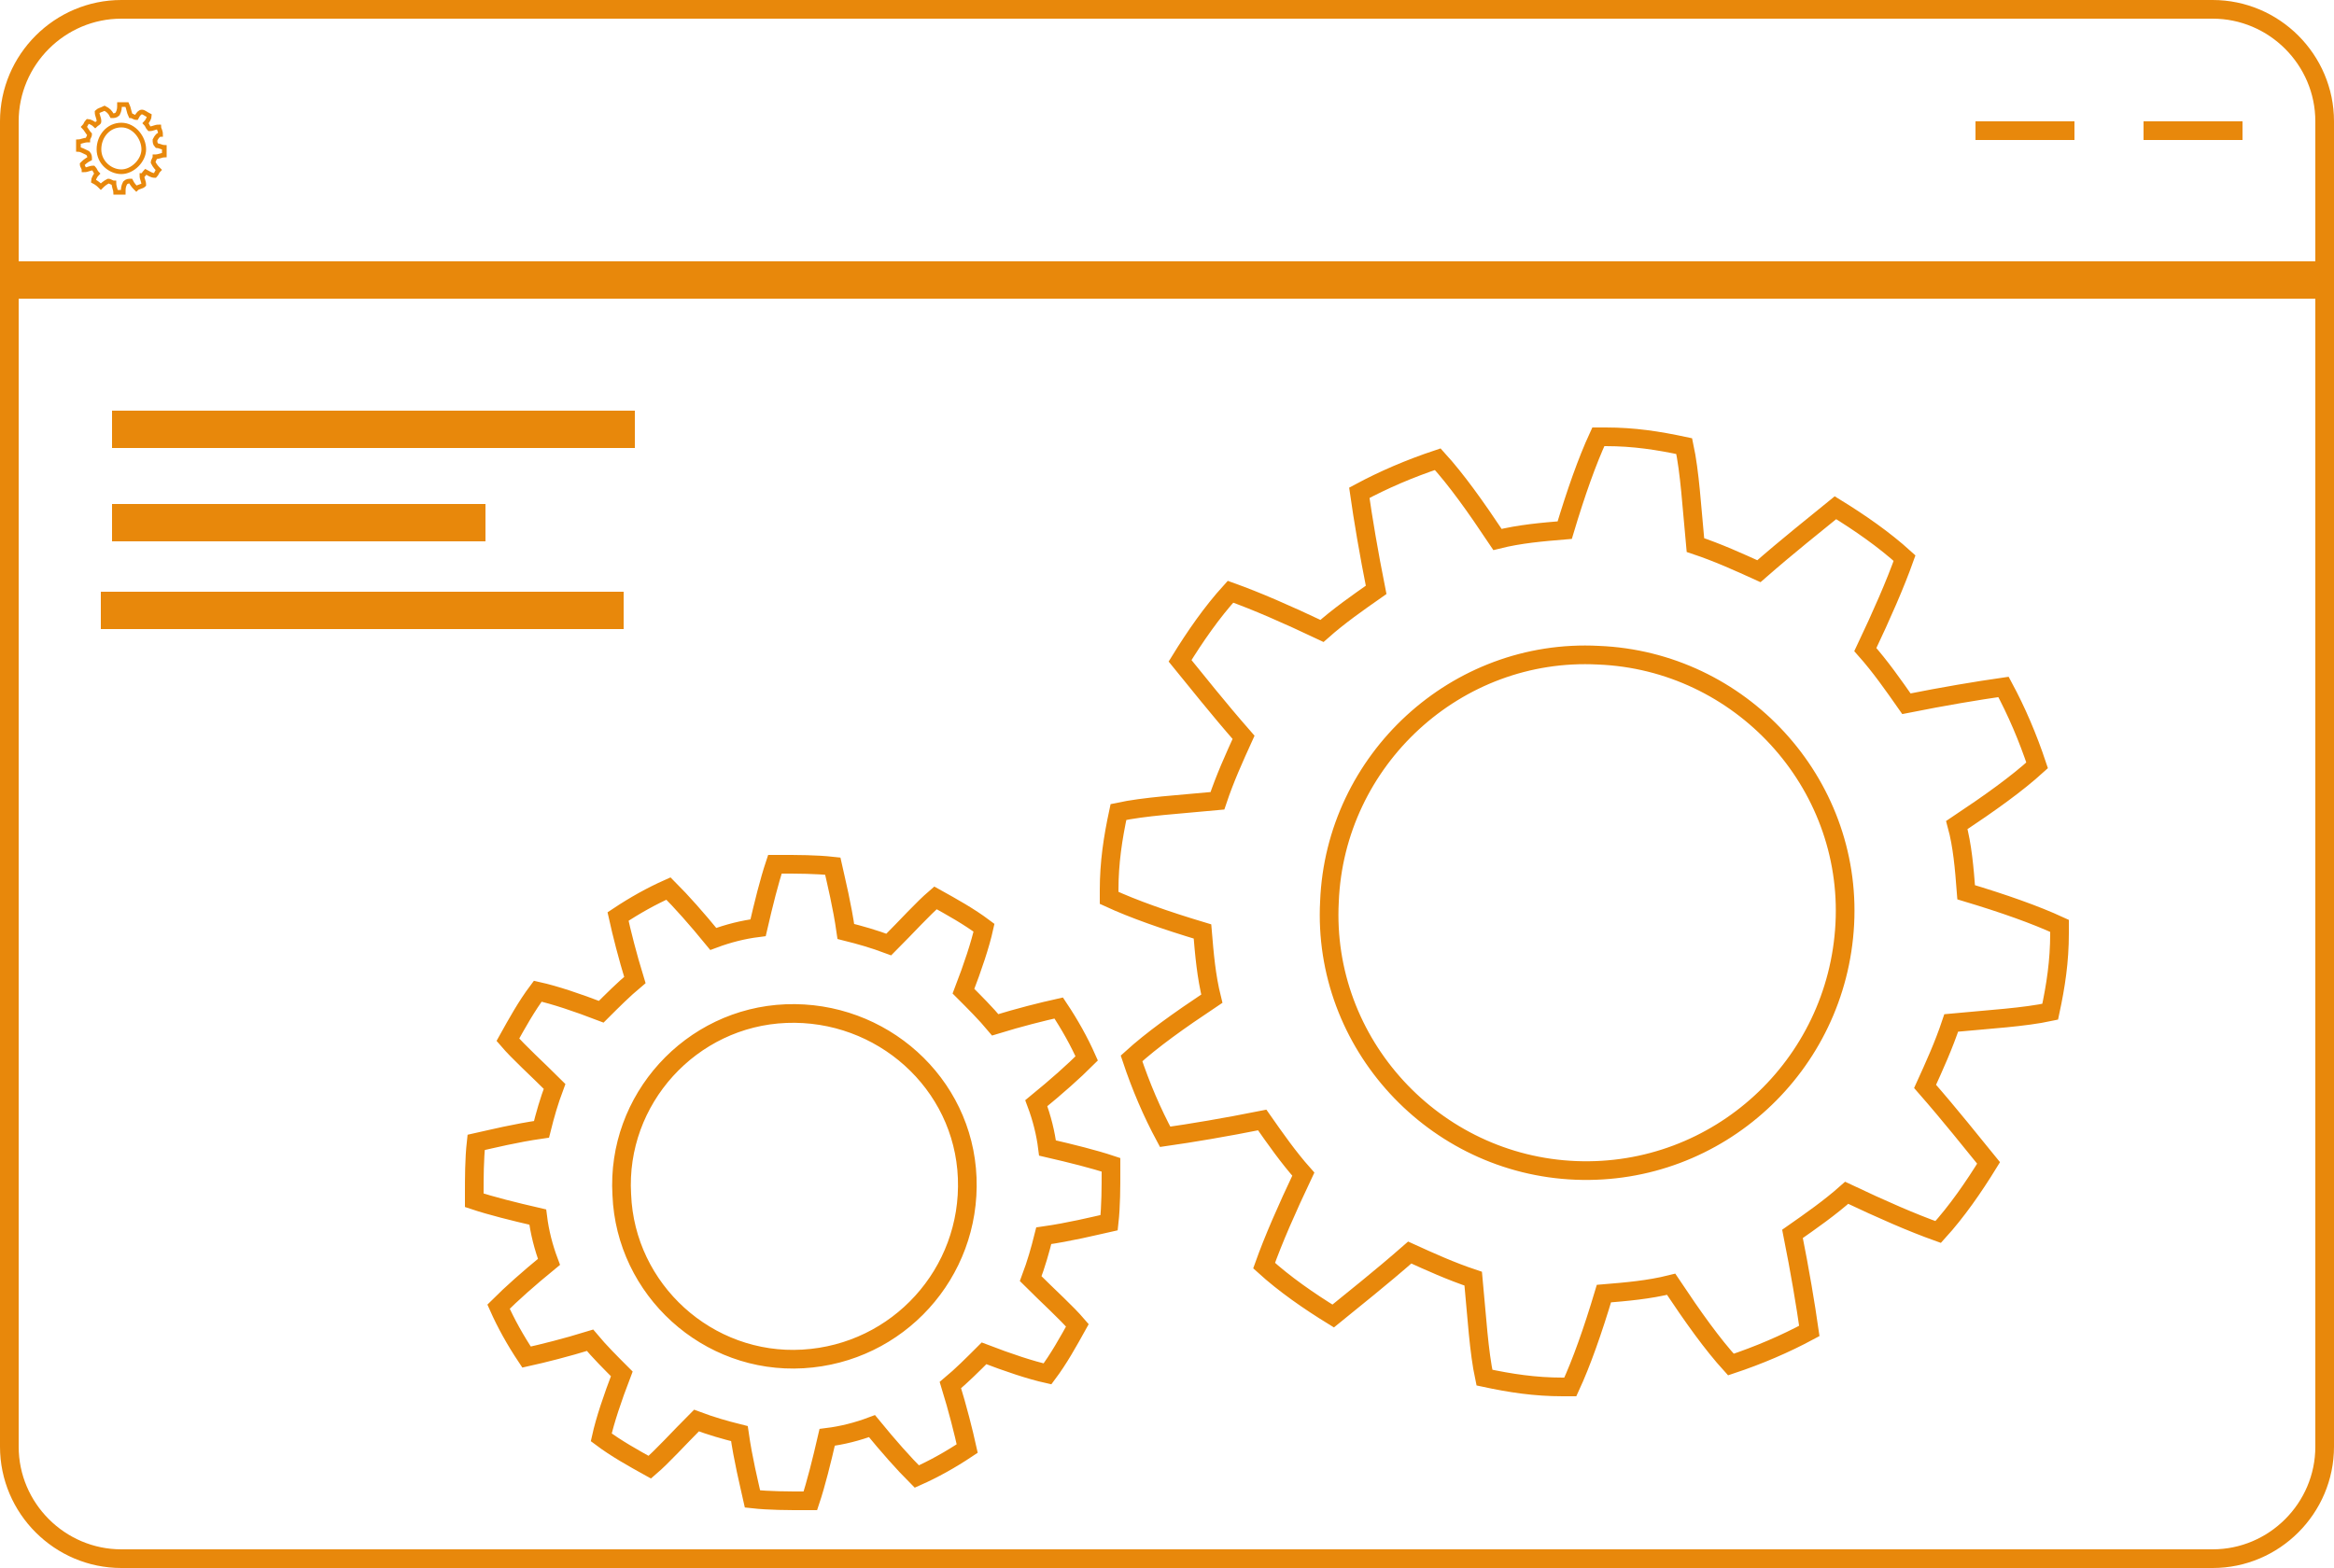
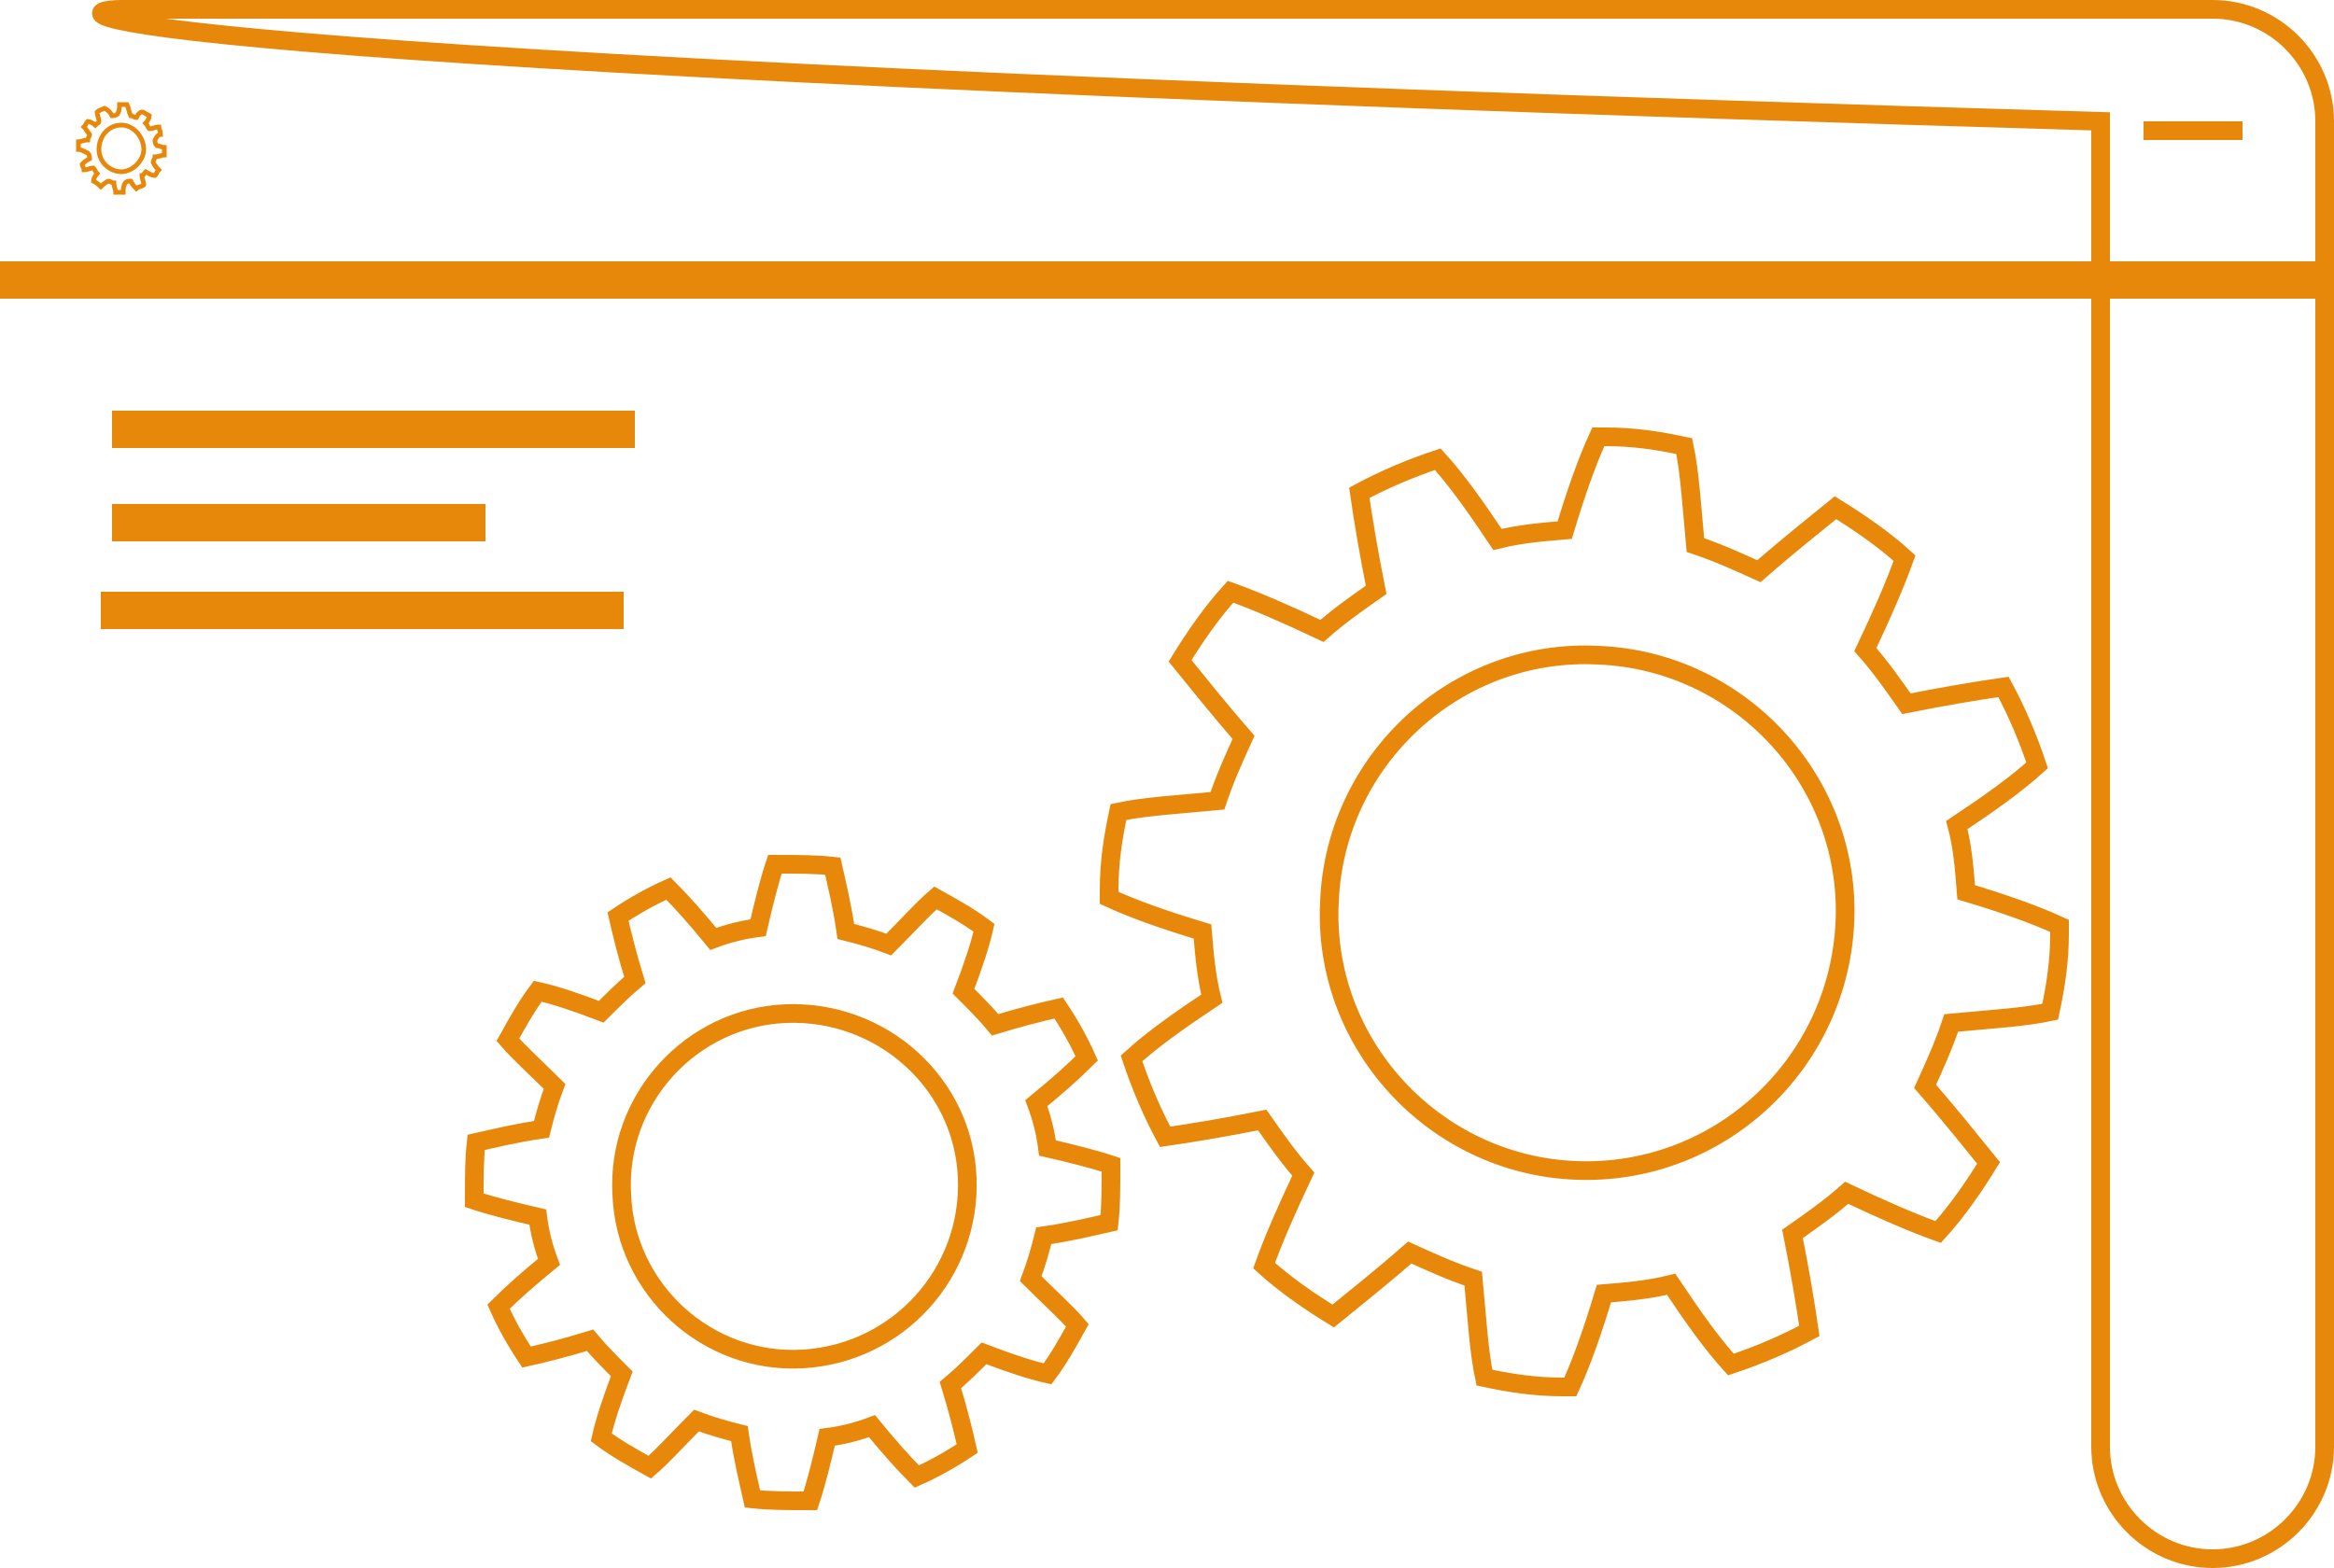
<svg xmlns="http://www.w3.org/2000/svg" version="1.1" id="Capa_1" x="0px" y="0px" viewBox="0 0 125 84" style="enable-background:new 0 0 125 84;" xml:space="preserve">
  <style type="text/css">
	.st0{fill:none;stroke:#e8880b;stroke-miterlimit:10;}
	.st1{fill-rule:evenodd;clip-rule:evenodd;fill:none;stroke:#e8880b;stroke-miterlimit:10;}
	.st2{fill-rule:evenodd;clip-rule:evenodd;fill:none;stroke:#e8880b;stroke-width:0.25;stroke-miterlimit:10;}
</style>
  <g>
    <g>
      <path class="st0" d="M104.8,44.2c1.8-1.2,3.2-2.2,4.3-3.2c-0.5-1.5-1.1-2.9-1.8-4.2c-1.4,0.2-3.2,0.5-5.2,0.9    c-0.7-1-1.4-2-2.2-2.9c0.9-1.9,1.6-3.5,2.1-4.9c-1.1-1-2.4-1.9-3.7-2.7c-1.1,0.9-2.5,2-4.1,3.4c-1.1-0.5-2.2-1-3.4-1.4    c-0.2-2.1-0.3-3.9-0.6-5.3c-1.4-0.3-2.7-0.5-4.2-0.5c-0.1,0-0.2,0-0.4,0c-0.6,1.3-1.2,3-1.8,5c-1.2,0.1-2.4,0.2-3.6,0.5    c-1.2-1.8-2.2-3.2-3.2-4.3c-1.5,0.5-2.9,1.1-4.2,1.8c0.2,1.4,0.5,3.2,0.9,5.2c-1,0.7-2,1.4-2.9,2.2c-1.9-0.9-3.5-1.6-4.9-2.1    c-1,1.1-1.9,2.4-2.7,3.7c0.9,1.1,2,2.5,3.4,4.1c-0.5,1.1-1,2.2-1.4,3.4c-2.1,0.2-3.9,0.3-5.3,0.6c-0.3,1.4-0.5,2.7-0.5,4.2    c0,0.1,0,0.2,0,0.4c1.3,0.6,3,1.2,5,1.8c0.1,1.2,0.2,2.4,0.5,3.6c-1.8,1.2-3.2,2.2-4.3,3.2c0.5,1.5,1.1,2.9,1.8,4.2    c1.4-0.2,3.2-0.5,5.2-0.9c0.7,1,1.4,2,2.2,2.9c-0.9,1.9-1.6,3.5-2.1,4.9c1.1,1,2.4,1.9,3.7,2.7c1.1-0.9,2.5-2,4.1-3.4    c1.1,0.5,2.2,1,3.4,1.4c0.2,2.1,0.3,3.9,0.6,5.3c1.4,0.3,2.7,0.5,4.2,0.5c0.1,0,0.2,0,0.4,0c0.6-1.3,1.2-3,1.8-5    c1.2-0.1,2.4-0.2,3.6-0.5c1.2,1.8,2.2,3.2,3.2,4.3c1.5-0.5,2.9-1.1,4.2-1.8c-0.2-1.4-0.5-3.2-0.9-5.2c1-0.7,2-1.4,2.9-2.2    c1.9,0.9,3.5,1.6,4.9,2.1c1-1.1,1.9-2.4,2.7-3.7c-0.9-1.1-2-2.5-3.4-4.1c0.5-1.1,1-2.2,1.4-3.4c2.1-0.2,3.9-0.3,5.3-0.6    c0.3-1.4,0.5-2.7,0.5-4.2c0-0.1,0-0.2,0-0.4c-1.3-0.6-3-1.2-5-1.8C105.2,46.5,105.1,45.3,104.8,44.2z M84.4,62.7    c-7.6-0.3-13.6-6.8-13.2-14.4c0.3-7.6,6.8-13.6,14.4-13.2c7.6,0.3,13.6,6.8,13.2,14.4S92,63,84.4,62.7z M59.5,62.4    c-0.9-0.3-2.1-0.6-3.4-0.9c-0.1-0.8-0.3-1.6-0.6-2.4c1.1-0.9,2-1.7,2.7-2.4c-0.4-0.9-0.9-1.8-1.5-2.7c-0.9,0.2-2.1,0.5-3.4,0.9    c-0.5-0.6-1.1-1.2-1.7-1.8c0.5-1.3,0.9-2.5,1.1-3.4c-0.8-0.6-1.7-1.1-2.6-1.6c-0.7,0.6-1.5,1.5-2.5,2.5c-0.8-0.3-1.5-0.5-2.3-0.7    c-0.2-1.4-0.5-2.6-0.7-3.5c-0.9-0.1-1.9-0.1-2.8-0.1c-0.1,0-0.2,0-0.3,0c-0.3,0.9-0.6,2.1-0.9,3.4c-0.8,0.1-1.6,0.3-2.4,0.6    c-0.9-1.1-1.7-2-2.4-2.7c-0.9,0.4-1.8,0.9-2.7,1.5c0.2,0.9,0.5,2.1,0.9,3.4c-0.6,0.5-1.2,1.1-1.8,1.7c-1.3-0.5-2.5-0.9-3.4-1.1    c-0.6,0.8-1.1,1.7-1.6,2.6c0.6,0.7,1.5,1.5,2.5,2.5c-0.3,0.8-0.5,1.5-0.7,2.3c-1.4,0.2-2.6,0.5-3.5,0.7c-0.1,0.9-0.1,1.9-0.1,2.8    c0,0.1,0,0.2,0,0.3c0.9,0.3,2.1,0.6,3.4,0.9c0.1,0.8,0.3,1.6,0.6,2.4c-1.1,0.9-2,1.7-2.7,2.4c0.4,0.9,0.9,1.8,1.5,2.7    c0.9-0.2,2.1-0.5,3.4-0.9c0.5,0.6,1.1,1.2,1.7,1.8c-0.5,1.3-0.9,2.5-1.1,3.4c0.8,0.6,1.7,1.1,2.6,1.6c0.7-0.6,1.5-1.5,2.5-2.5    c0.8,0.3,1.5,0.5,2.3,0.7c0.2,1.4,0.5,2.6,0.7,3.5c0.9,0.1,1.9,0.1,2.8,0.1c0.1,0,0.2,0,0.3,0c0.3-0.9,0.6-2.1,0.9-3.4    c0.8-0.1,1.6-0.3,2.4-0.6c0.9,1.1,1.7,2,2.4,2.7c0.9-0.4,1.8-0.9,2.7-1.5c-0.2-0.9-0.5-2.1-0.9-3.4c0.6-0.5,1.2-1.1,1.8-1.7    c1.3,0.5,2.5,0.9,3.4,1.1c0.6-0.8,1.1-1.7,1.6-2.6c-0.6-0.7-1.5-1.5-2.5-2.5c0.3-0.8,0.5-1.5,0.7-2.3c1.4-0.2,2.6-0.5,3.5-0.7    c0.1-0.9,0.1-1.9,0.1-2.8C59.5,62.6,59.5,62.5,59.5,62.4z M43,72.8c-5.1,0.3-9.5-3.7-9.7-8.8c-0.3-5.1,3.7-9.5,8.8-9.7    s9.5,3.7,9.7,8.8C52,68.2,48.1,72.5,43,72.8z M6.5,28.5h19v-1h-19V28.5z M33.5,22.5h-27v1h27V22.5z M0.5,14.5v1h124v-1H0.5z" />
    </g>
  </g>
-   <path class="st1" d="M6.5,0.5h112c3.3,0,6,2.7,6,6v71c0,3.3-2.7,6-6,6H6.5c-3.3,0-6-2.7-6-6v-71C0.5,3.2,3.2,0.5,6.5,0.5z" />
+   <path class="st1" d="M6.5,0.5h112c3.3,0,6,2.7,6,6v71c0,3.3-2.7,6-6,6c-3.3,0-6-2.7-6-6v-71C0.5,3.2,3.2,0.5,6.5,0.5z" />
  <path class="st2" d="M8.8,7.9C8.8,7.9,8.8,7.9,8.8,7.9c0,0.2,0,0.3,0,0.4c-0.1,0-0.3,0.1-0.5,0.1c0,0.1-0.1,0.2-0.1,0.3  C8.3,8.9,8.4,9,8.5,9.1C8.4,9.2,8.4,9.3,8.3,9.4C8.1,9.4,8,9.3,7.8,9.2C7.7,9.3,7.7,9.4,7.6,9.4c0,0.2,0.1,0.3,0.1,0.5  C7.6,10,7.4,10,7.3,10.1C7.2,10,7.1,9.9,7,9.7c-0.1,0-0.2,0-0.3,0.1c-0.1,0.2-0.1,0.3-0.1,0.5c0,0,0,0,0,0c-0.1,0-0.3,0-0.4,0  c0-0.1-0.1-0.3-0.1-0.5c-0.1,0-0.2-0.1-0.3-0.1C5.6,9.8,5.5,9.9,5.4,10C5.3,9.9,5.2,9.8,5,9.7c0-0.1,0.1-0.3,0.2-0.4  C5.1,9.2,5.1,9.1,5,9c-0.2,0-0.3,0.1-0.5,0.1C4.5,9,4.4,8.9,4.4,8.8c0.1-0.1,0.2-0.2,0.4-0.3c0-0.1,0-0.2-0.1-0.3  C4.5,8.1,4.3,8,4.2,8c0,0,0,0,0,0c0-0.1,0-0.3,0-0.4c0.1,0,0.3-0.1,0.5-0.1c0-0.1,0.1-0.2,0.1-0.3C4.7,7.1,4.6,6.9,4.5,6.8  c0.1-0.1,0.1-0.2,0.2-0.3c0.1,0,0.3,0.1,0.4,0.2c0.1-0.1,0.2-0.1,0.2-0.2c0-0.2-0.1-0.3-0.1-0.5c0.1-0.1,0.2-0.1,0.4-0.2  C5.8,5.9,5.9,6,6,6.2c0.1,0,0.2,0,0.3-0.1c0.1-0.2,0.1-0.3,0.1-0.5c0,0,0,0,0,0c0.1,0,0.3,0,0.4,0C6.9,5.8,6.9,6,7,6.2  c0.1,0,0.2,0.1,0.3,0.1C7.4,6.1,7.5,6,7.6,6C7.7,6,7.8,6.1,8,6.2c0,0.1-0.1,0.3-0.2,0.4C7.9,6.7,7.9,6.8,8,6.9  c0.2,0,0.3-0.1,0.5-0.1C8.5,6.9,8.6,7,8.6,7.2C8.5,7.2,8.4,7.3,8.3,7.5c0,0.1,0,0.2,0.1,0.3C8.5,7.8,8.7,7.9,8.8,7.9z M6.5,6.7  C5.8,6.7,5.3,7.3,5.3,8s0.6,1.2,1.2,1.2S7.7,8.6,7.7,8S7.2,6.7,6.5,6.7z" />
  <path class="st1" d="M5.9,33.2v-1h27v1H5.9z" />
  <path class="st1" d="M114.8,7c3,0,2.3,0,5.3,0" />
-   <path class="st1" d="M105.8,7c1.8,0,3.5,0,5.3,0" />
  <g>
</g>
  <g>
</g>
  <g>
</g>
  <g>
</g>
  <g>
</g>
  <g>
</g>
</svg>